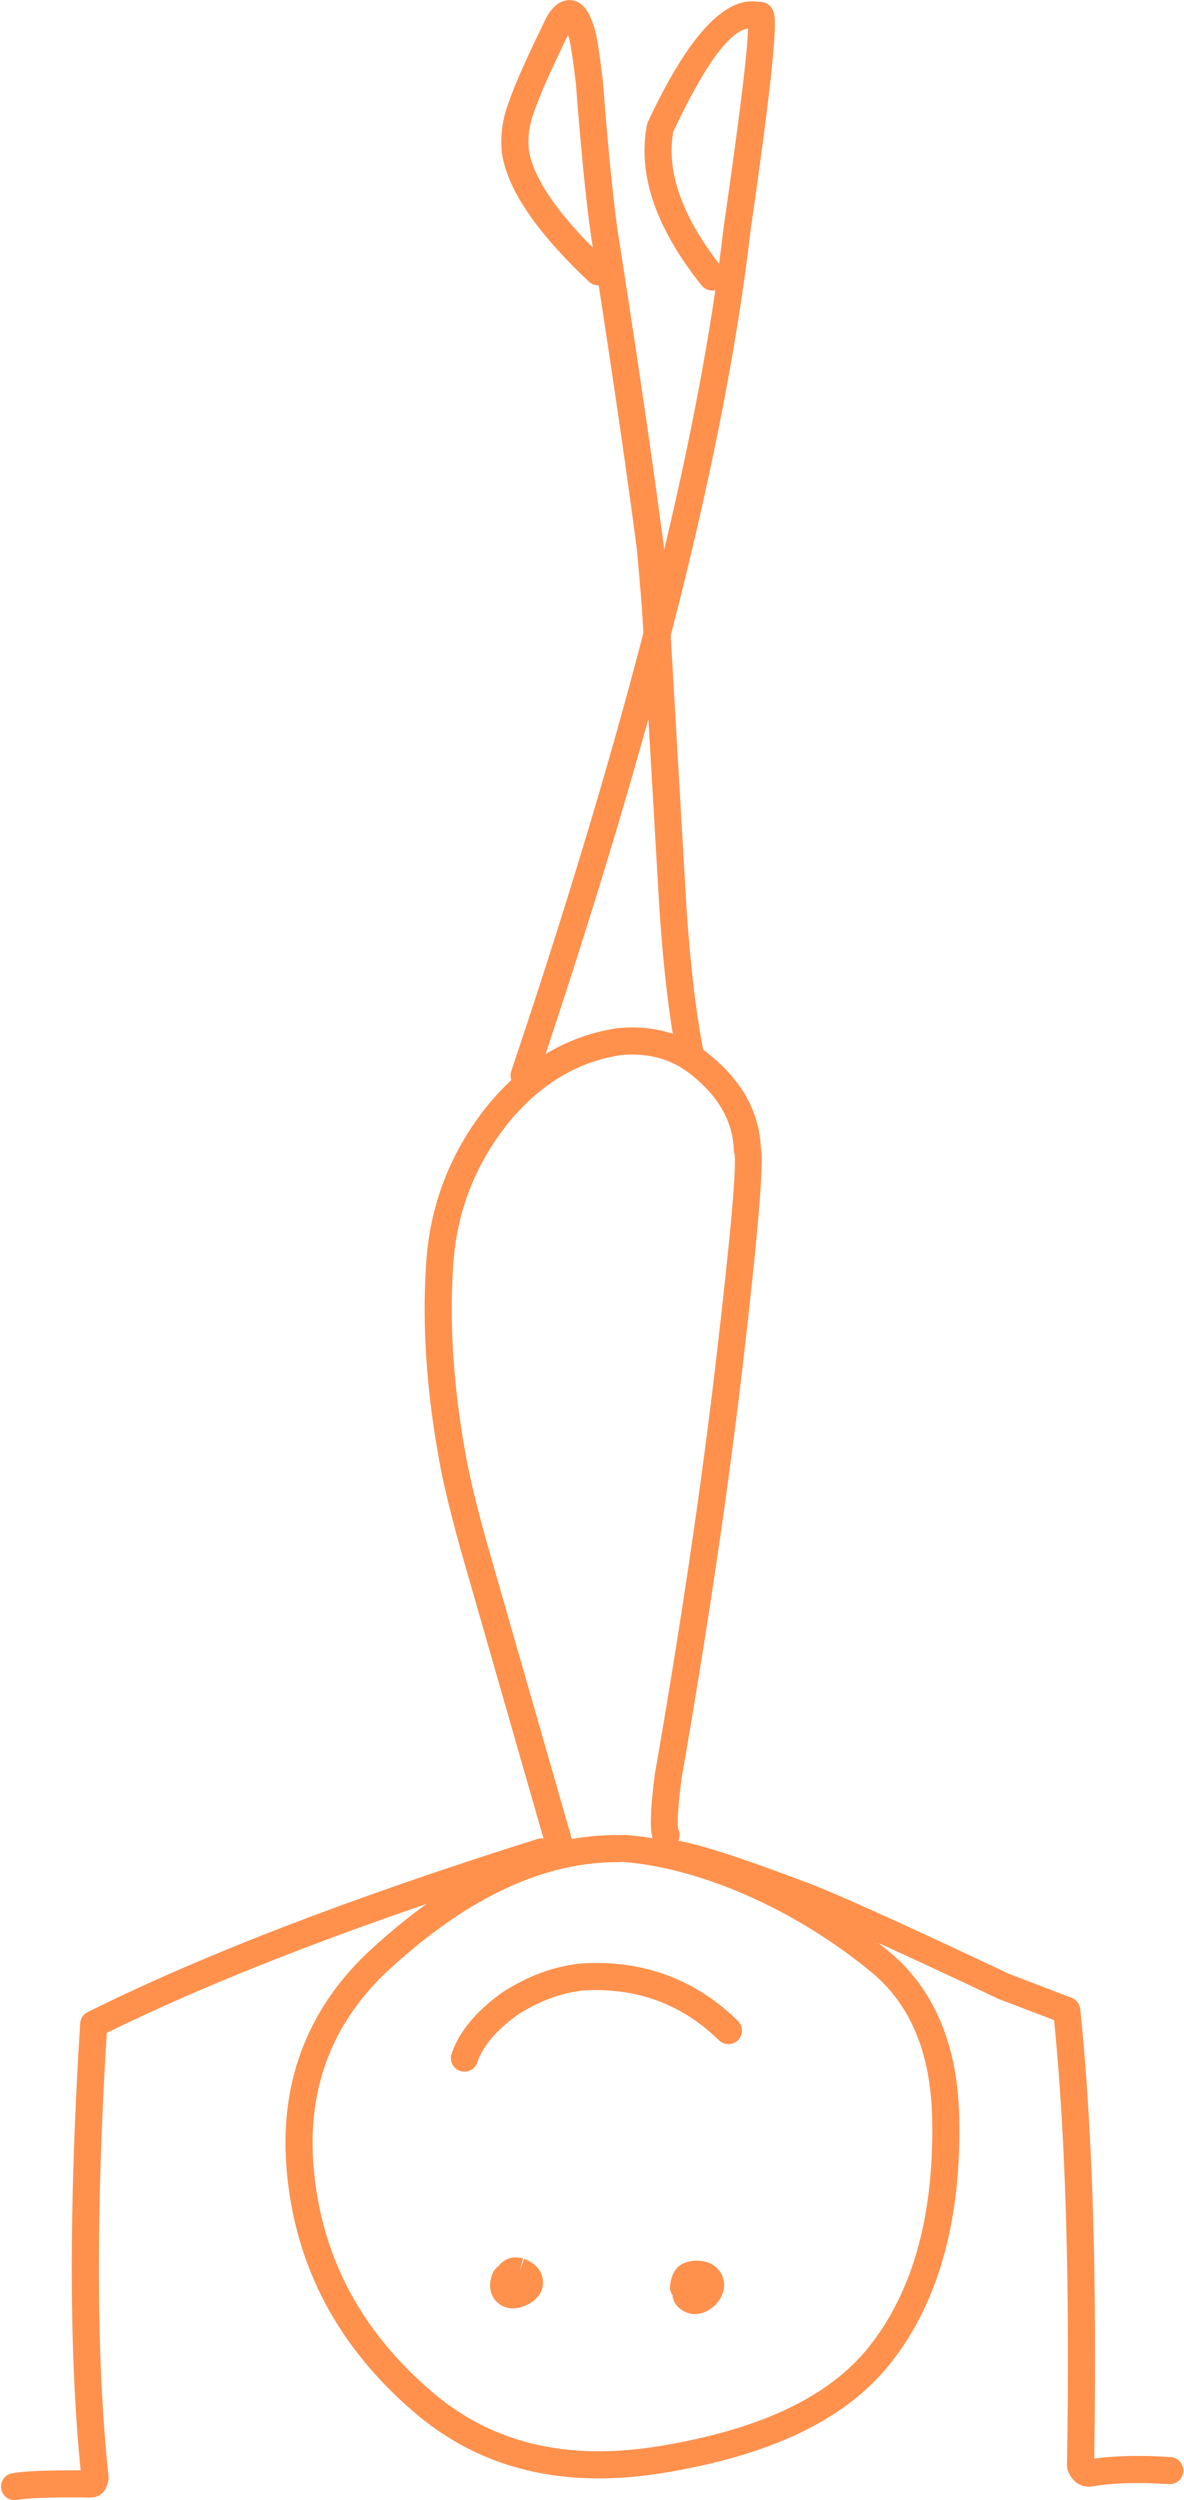
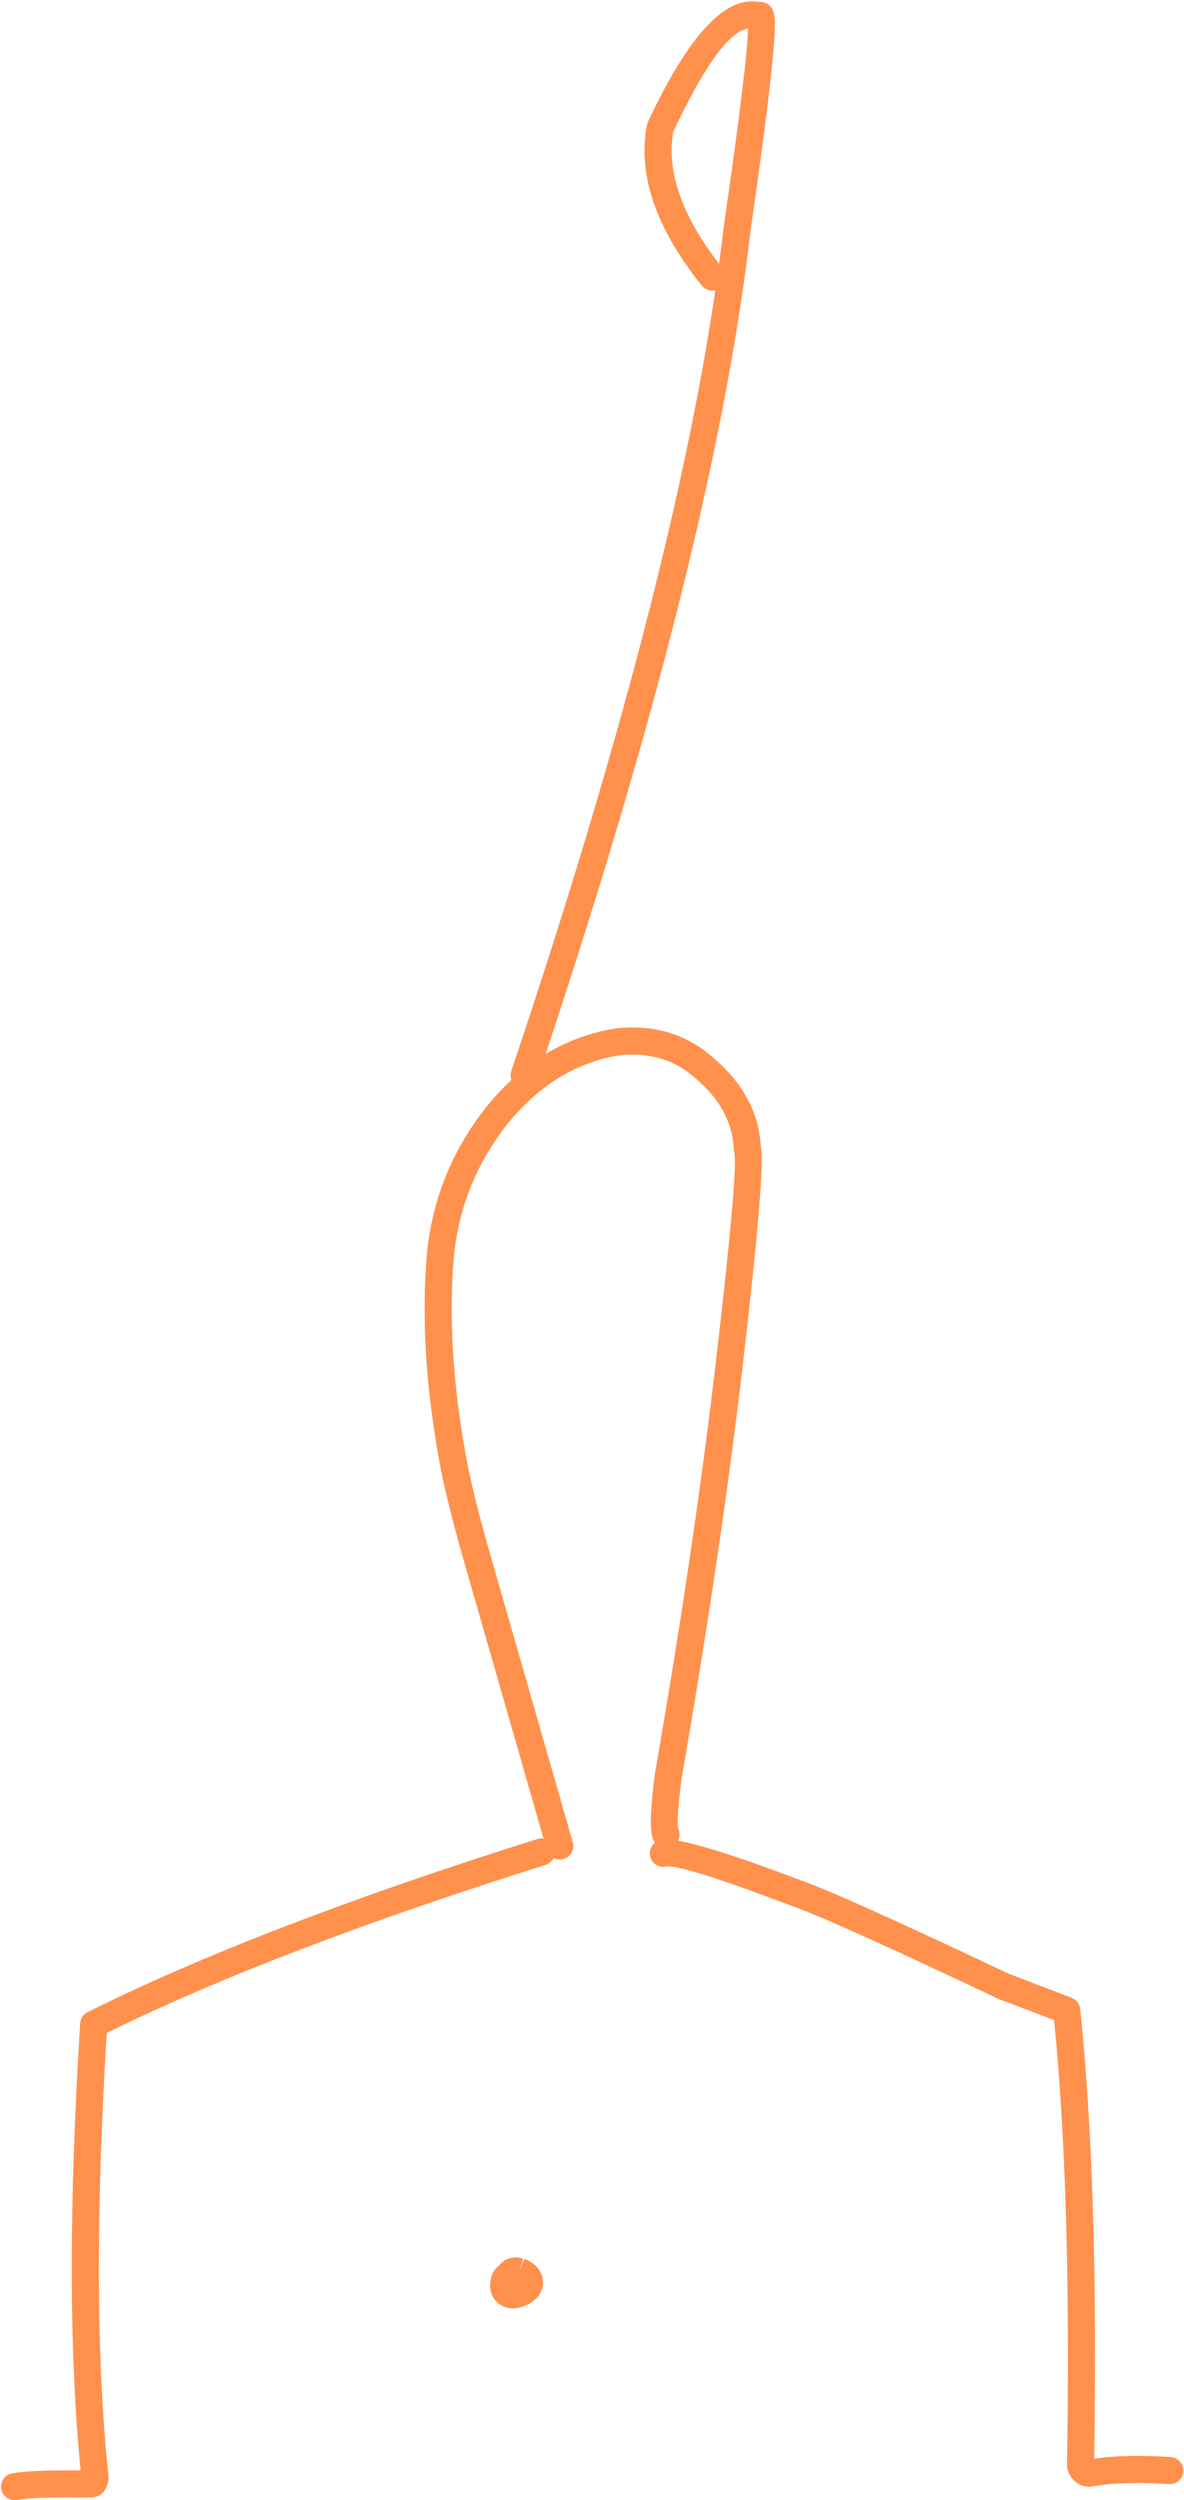
<svg xmlns="http://www.w3.org/2000/svg" fill="#ff914d" height="322.6" preserveAspectRatio="xMidYMid meet" version="1" viewBox="1187.7 624.9 152.8 322.6" width="152.8" zoomAndPan="magnify">
  <g>
    <g fill-opacity="0.996">
      <g id="change1_5">
-         <path d="M1267.727,865.186L1267.727,865.186C1258.158,865.08,1248.307,869.55,1238.069,878.912L1238.069,878.913C1230.853,885.51,1227.341,893.913,1228.157,904.31L1228.157,904.31C1229.087,916.166,1234.425,925.867,1243.578,933.639L1243.578,933.639C1251.25,940.153,1260.865,942.496,1272.784,940.536L1272.784,940.536C1285.313,938.476,1294.525,934.427,1299.867,927.696L1299.867,927.696C1305.687,920.361,1308.287,910.292,1307.993,898.048L1307.993,898.048C1307.786,889.459,1304.961,883.33,1300.161,879.387L1300.161,879.386C1288.935,870.161,1276.527,865.763,1268.098,865.162C1267.133,865.094,1266.408,864.257,1266.477,863.293C1266.546,862.329,1267.383,861.603,1268.346,861.671L1268.346,861.671C1277.581,862.329,1290.662,867.05,1302.384,876.683L1302.384,876.682C1308.149,881.419,1311.267,888.616,1311.491,897.963L1311.491,897.963C1311.798,910.707,1309.108,921.681,1302.608,929.871L1302.608,929.871C1296.465,937.613,1286.208,941.876,1273.352,943.99L1273.352,943.99C1260.614,946.083,1249.908,943.604,1241.313,936.307L1241.313,936.307C1231.513,927.985,1225.677,917.45,1224.667,904.583L1224.667,904.583C1223.766,893.1,1227.704,883.647,1235.708,876.329L1235.708,876.329C1246.333,866.614,1257.001,861.566,1267.765,861.686C1268.732,861.697,1269.507,862.489,1269.496,863.455C1269.485,864.422,1268.694,865.197,1267.727,865.186 Z" />
-       </g>
+         </g>
      <g id="change1_8">
-         <path d="M1265.171,878.199Q1264.012,878.178,1262.817,878.248L1262.741,878.254Q1257.397,878.799,1252.459,882.041L1252.39,882.088Q1247.402,885.714,1245.982,889.908C1245.672,890.823,1246.163,891.817,1247.078,892.127C1247.254,892.186,1247.432,892.216,1247.609,892.219C1248.35,892.232,1249.047,891.77,1249.297,891.03Q1250.351,887.916,1254.383,884.967L1254.38,884.967Q1258.575,882.213,1263.036,881.742L1263.02,881.741Q1264.061,881.681,1265.07,881.699Q1274.015,881.859,1280.485,888.172C1280.818,888.496,1281.246,888.662,1281.675,888.669C1282.141,888.677,1282.609,888.501,1282.96,888.142C1283.635,887.45,1283.621,886.342,1282.93,885.667Q1275.465,878.382,1265.171,878.199 Z" />
-       </g>
+         </g>
      <g id="change1_1">
        <path d="M1254.303,916.188Q1252.921,916.164,1251.997,917.35L1251.945,917.349Q1251.358,917.86,1251.11,918.701L1251.11,918.701Q1250.976,919.154,1250.949,919.7L1250.947,919.825Q1250.947,919.864,1250.95,919.908Q1251.014,921.434,1252.237,922.277L1252.321,922.331Q1253.012,922.751,1253.832,922.766Q1253.999,922.769,1254.173,922.755L1254.173,922.755Q1254.931,922.693,1255.752,922.294L1255.752,922.294L1255.818,922.262Q1256.486,921.907,1256.928,921.451L1256.928,921.451Q1257.765,920.588,1257.782,919.463L1257.783,919.463L1257.78,919.324Q1257.699,918.026,1256.705,917.152L1256.704,917.151Q1256.152,916.666,1255.344,916.367L1254.768,917.925L1254.76,917.925L1255.202,916.321Q1255.077,916.287,1254.956,916.263L1254.955,916.263Q1254.617,916.194,1254.303,916.188 Z" />
      </g>
      <g id="change1_9">
-         <path d="M1277.686,916.607Q1276.858,916.592,1276.074,916.886L1276.06,916.891Q1275.009,917.295,1274.518,918.418L1274.518,918.419Q1274.247,919.04,1274.169,919.883C1274.127,920.345,1274.269,920.781,1274.533,921.119L1274.48,921.118Q1274.481,921.119,1274.481,921.121L1274.536,921.122C1274.536,921.122,1274.536,921.122,1274.537,921.123L1274.484,921.122L1274.486,921.148Q1274.713,922.472,1275.981,923.147L1275.981,923.147Q1276.067,923.193,1276.16,923.236L1276.16,923.236Q1276.706,923.495,1277.305,923.506Q1277.699,923.513,1278.116,923.412L1278.116,923.412Q1278.363,923.352,1278.61,923.255L1278.734,923.201Q1280.435,922.376,1280.989,920.755L1281.001,920.721Q1281.282,919.836,1281.054,918.978L1281.05,918.961Q1280.78,917.981,1279.985,917.359L1279.984,917.359Q1279.444,916.921,1278.748,916.741L1278.749,916.741Q1278.474,916.67,1278.178,916.641L1278.162,916.641Q1277.922,916.611,1277.686,916.607 Z" />
-       </g>
+         </g>
      <g id="change1_7">
        <path d="M1269.658,757.48Q1268.532,757.46,1267.347,757.578L1267.253,757.591Q1257.413,759.112,1250.411,767.806L1250.397,767.823Q1243.3,776.86,1242.675,788.299L1242.675,788.299Q1241.895,800.506,1244.629,814.689L1244.632,814.705Q1245.435,818.679,1247.146,824.859L1247.15,824.875L1258.256,863.579C1258.473,864.336,1259.158,864.833,1259.906,864.846C1260.076,864.849,1260.249,864.828,1260.42,864.778C1261.35,864.512,1261.887,863.543,1261.62,862.613L1250.514,823.91L1250.514,823.91Q1248.845,817.875,1248.066,814.027L1248.065,814.027Q1245.414,800.274,1246.168,788.507L1246.169,788.491Q1246.734,778.164,1253.136,770.001L1253.136,770.001Q1259.26,762.399,1267.71,761.061L1267.694,761.061Q1268.648,760.966,1269.551,760.982Q1274.057,761.062,1277.308,763.912L1277.341,763.941Q1282.202,767.989,1282.402,773.271C1282.409,773.454,1282.446,773.636,1282.509,773.808L1282.497,773.808Q1282.908,776.506,1280.016,801.223L1280.016,801.222Q1277.204,825.094,1272.2,853.883L1272.188,853.961Q1271.393,860.192,1271.874,861.904L1271.874,861.904Q1271.969,862.241,1272.121,862.514L1272.122,862.517C1272.436,863.082,1273.018,863.404,1273.621,863.415C1273.92,863.42,1274.223,863.35,1274.502,863.194C1275.3,862.75,1275.615,861.773,1275.251,860.956L1275.244,860.956Q1274.957,859.936,1275.65,854.483L1275.648,854.483Q1280.67,825.588,1283.493,801.631L1283.493,801.63Q1286.503,775.885,1285.907,773.005L1285.907,773.003L1285.894,773.003Q1285.582,766.268,1279.616,761.28L1279.615,761.28Q1275.398,757.582,1269.658,757.48 Z" />
      </g>
      <g id="change1_3">
        <path d="M1199.287,943.674Q1199.295,943.675,1199.303,943.675L1199.272,943.674Q1199.28,943.674,1199.287,943.674 Z M1257.615,862.116C1257.431,862.113,1257.244,862.139,1257.058,862.197Q1221.173,873.489,1199.011,884.533C1198.453,884.811,1198.084,885.367,1198.046,885.99Q1195.851,921.048,1198.106,943.665L1198.054,943.664Q1191.449,943.628,1189.253,944.047C1188.304,944.229,1187.681,945.145,1187.863,946.095C1188.021,946.923,1188.738,947.502,1189.548,947.516C1189.667,947.519,1189.789,947.508,1189.909,947.485Q1191.955,947.094,1199.208,947.174L1199.263,947.175Q1201.15,947.208,1201.632,945.21L1201.632,945.21Q1201.67,945.055,1201.696,944.888L1201.705,944.442Q1199.343,922.196,1201.475,887.245L1201.423,887.245Q1223.176,876.528,1258.109,865.536C1259.031,865.245,1259.543,864.263,1259.253,863.341C1259.021,862.604,1258.347,862.129,1257.615,862.116 Z" />
      </g>
      <g id="change1_2">
        <path d="M1273.764,862.256Q1273.483,862.251,1273.266,862.279L1273.264,862.279Q1273.048,862.307,1272.855,862.359L1272.856,862.359C1271.924,862.61,1271.37,863.569,1271.621,864.502C1271.828,865.273,1272.518,865.785,1273.281,865.798C1273.425,865.801,1273.572,865.785,1273.718,865.751L1273.71,865.75Q1273.826,865.735,1273.98,865.738Q1276.559,865.784,1289.764,870.786L1289.812,870.803Q1294.749,872.511,1316.487,882.798L1316.611,882.851L1323.789,885.591L1323.736,885.59Q1325.991,908.126,1325.396,943.046C1325.392,943.263,1325.43,943.48,1325.505,943.683Q1325.634,944.031,1325.809,944.324L1325.809,944.324Q1326.651,945.741,1328.244,945.779L1328.596,945.752Q1331.436,945.241,1335.447,945.312Q1336.921,945.339,1338.553,945.444C1338.581,945.446,1338.608,945.447,1338.636,945.447C1339.565,945.463,1340.351,944.746,1340.412,943.809C1340.473,942.845,1339.742,942.013,1338.778,941.95Q1337.074,941.841,1335.522,941.813Q1331.779,941.747,1328.911,942.156L1328.911,942.156Q1329.478,906.826,1327.105,884.138C1327.037,883.482,1326.605,882.92,1325.989,882.684L1317.86,879.581L1317.872,879.581Q1296.167,869.311,1291.006,867.513L1291.004,867.513Q1277.291,862.319,1273.764,862.256 Z" />
      </g>
      <g id="change1_4">
        <path d="M1284.238,628.588L1284.238,628.588Q1284.129,633.229,1281.101,654.144L1281.094,654.194Q1280.825,656.529,1280.499,658.943L1280.499,658.943Q1273.332,649.657,1274.554,642.084L1274.502,642.084Q1280.512,629.233,1284.185,628.587 Z M1284.819,625.074Q1278.64,624.964,1271.318,640.63L1271.184,641.043Q1269.363,650.587,1278.236,661.728C1278.574,662.153,1279.07,662.379,1279.574,662.387C1279.705,662.39,1279.836,662.378,1279.966,662.351L1280.018,662.352Q1274.134,702.286,1253.684,763.11C1253.376,764.026,1253.869,765.018,1254.785,765.326C1254.959,765.385,1255.137,765.414,1255.311,765.418C1256.054,765.431,1256.752,764.966,1257.002,764.225Q1279.703,696.706,1284.565,654.645L1284.565,654.645Q1288.168,629.754,1287.638,626.874L1287.638,626.874Q1287.358,625.35,1286.013,625.153L1286.008,625.152Q1285.876,625.134,1285.749,625.131Q1285.638,625.129,1285.531,625.14L1285.531,625.14Q1285.177,625.081,1284.819,625.074 Z" />
      </g>
      <g id="change1_6">
-         <path d="M1260.509,628.182Q1260.509,628.182,1260.509,628.182L1260.509,628.182L1260.509,628.182 Z M1261.04,629.458Q1261.13,629.768,1261.223,630.148L1261.221,630.148Q1261.585,631.962,1262.036,635.861L1262.035,635.861Q1262.993,648.359,1263.943,655.163L1263.948,655.192Q1264.079,656.027,1264.207,656.852L1264.207,656.852Q1256.647,649.257,1255.937,644.118L1255.935,644.118Q1255.726,641.726,1256.615,639.366L1256.633,639.317Q1257.718,636.154,1260.988,629.457 Z M1261.266,624.912Q1260.936,624.906,1260.585,624.991L1260.584,624.992Q1259.991,625.137,1259.465,625.566L1259.464,625.567Q1258.89,626.034,1258.364,626.878L1258.28,627.031Q1254.551,634.602,1253.323,638.181L1253.322,638.181Q1252.173,641.265,1252.449,644.422L1252.456,644.495Q1253.363,651.505,1263.711,661.25C1264.041,661.56,1264.459,661.718,1264.879,661.725C1264.89,661.725,1264.901,661.725,1264.912,661.726L1264.965,661.727Q1268.061,681.792,1269.893,695.797L1269.893,695.797Q1270.536,702.872,1270.62,704.635L1270.62,704.635L1270.621,704.659L1272.818,742.504L1272.819,742.523Q1273.614,754.036,1275.089,761.401C1275.253,762.222,1275.967,762.792,1276.772,762.807C1276.896,762.809,1277.022,762.798,1277.148,762.773C1278.096,762.583,1278.71,761.661,1278.521,760.713Q1277.09,753.572,1276.312,742.301L1276.312,742.301L1274.117,704.477L1274.116,704.47L1274.116,704.47L1274.115,704.456L1274.116,704.456Q1274.028,702.612,1273.374,695.435L1273.364,695.353L1273.361,695.33L1273.361,695.33Q1271.231,679.049,1267.41,654.678L1267.409,654.678Q1266.472,647.968,1265.52,635.526L1265.514,635.458Q1265.036,631.335,1264.637,629.381L1264.622,629.315Q1264.026,626.884,1263.139,625.873L1263.139,625.873Q1262.311,624.93,1261.266,624.912 Z" />
-       </g>
+         </g>
    </g>
  </g>
</svg>